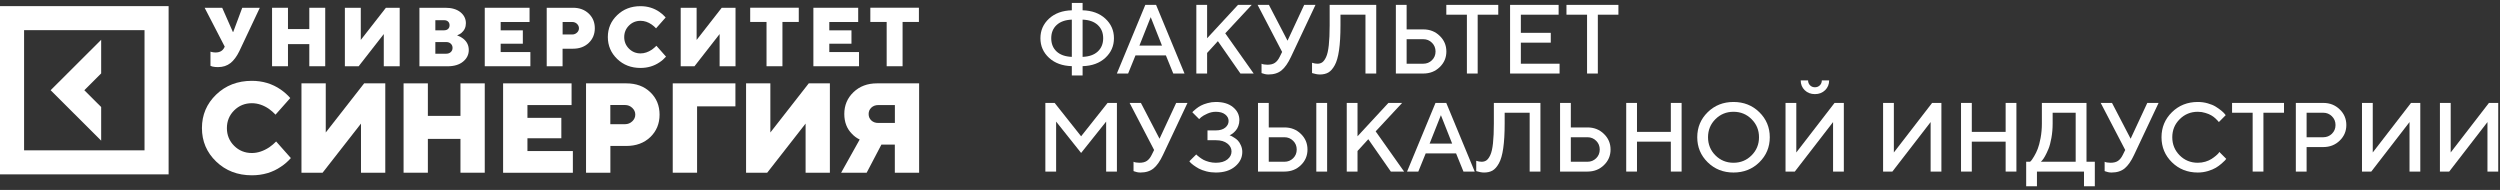
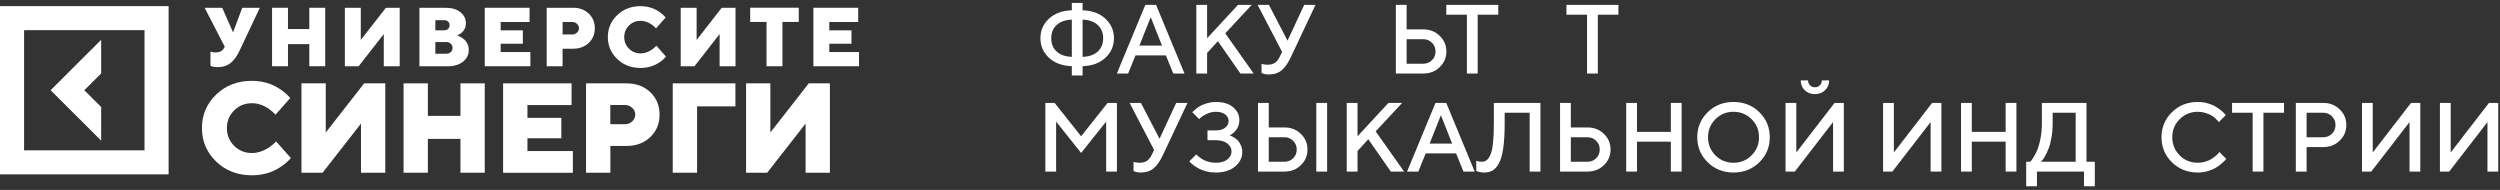
<svg xmlns="http://www.w3.org/2000/svg" width="408" height="31" viewBox="0 0 408 31" fill="none">
  <rect x="0" y="0" width="408" height="31" fill="#333333" stroke="none" />
  <path d="M180.391 3.039C181.328 3.904 181.797 4.971 181.797 6.242C181.797 7.508 181.328 8.573 180.391 9.438C179.453 10.302 178.216 10.755 176.68 10.797V12.32H174.922V10.797C173.385 10.755 172.146 10.302 171.203 9.438C170.266 8.573 169.797 7.508 169.797 6.242C169.797 4.971 170.266 3.904 171.203 3.039C172.146 2.174 173.385 1.721 174.922 1.68V0.477H176.68V1.68C178.216 1.721 179.453 2.174 180.391 3.039ZM179.156 8.406C179.745 7.859 180.039 7.138 180.039 6.242C180.039 5.346 179.745 4.628 179.156 4.086C178.573 3.539 177.747 3.245 176.68 3.203V9.281C177.747 9.24 178.573 8.948 179.156 8.406ZM172.438 4.086C171.854 4.628 171.562 5.346 171.562 6.242C171.562 7.138 171.854 7.859 172.438 8.406C173.026 8.948 173.854 9.24 174.922 9.281V3.203C173.854 3.245 173.026 3.539 172.438 4.086Z" fill="white" />
  <path d="M182.273 12L186.914 0.797H188.672L193.312 12H191.477L190.273 9.039H185.312L184.109 12H182.273ZM187.797 2.797L185.953 7.438H189.633L187.797 2.797Z" fill="white" />
  <path d="M197 0.797V6.242L202.039 0.797H204.281L199.961 5.438L204.602 12H202.438L198.758 6.719L197 8.641V12H195.242V0.797H197Z" fill="white" />
  <path d="M207.086 0.797L210.125 6.641L212.844 0.797H214.688L210.688 9.281C210.219 10.287 209.708 11.018 209.156 11.477C208.609 11.93 207.893 12.156 207.008 12.156C206.815 12.156 206.625 12.135 206.438 12.094C206.25 12.052 206.109 12.01 206.016 11.969L205.883 11.922V10.398C206.096 10.503 206.417 10.557 206.844 10.562C207.365 10.562 207.773 10.458 208.07 10.25C208.372 10.042 208.63 9.719 208.844 9.281L209.242 8.477L205.242 0.797H207.086Z" fill="white" />
-   <path d="M224.602 0.797V12H222.844V2.398H218.766V4.156C218.766 5.766 218.688 7.112 218.531 8.195C218.375 9.279 218.138 10.102 217.82 10.664C217.508 11.227 217.161 11.617 216.781 11.836C216.406 12.05 215.948 12.156 215.406 12.156C215.214 12.156 215.01 12.135 214.797 12.094C214.583 12.052 214.417 12.01 214.297 11.969L214.125 11.922V10.242C214.443 10.346 214.734 10.398 215 10.398C215.307 10.398 215.57 10.323 215.789 10.172C216.013 10.016 216.224 9.727 216.422 9.305C216.62 8.883 216.766 8.242 216.859 7.383C216.953 6.523 217 5.448 217 4.156V0.797H224.602Z" fill="white" />
  <path d="M232.281 12H227.805V0.797H229.562V4.797H232.281C233.349 4.797 234.242 5.148 234.961 5.852C235.685 6.549 236.047 7.401 236.047 8.406C236.047 9.406 235.685 10.255 234.961 10.953C234.242 11.651 233.349 12 232.281 12ZM229.562 10.398H232.281C232.833 10.398 233.305 10.208 233.695 9.828C234.086 9.443 234.281 8.969 234.281 8.406C234.281 7.839 234.086 7.362 233.695 6.977C233.31 6.591 232.839 6.398 232.281 6.398H229.562V10.398Z" fill="white" />
  <path d="M236.039 0.797H244.516V2.398H241.156V12H239.398V2.398H236.039V0.797Z" fill="white" />
-   <path d="M248.203 10.398H254.523V12H246.445V0.797H254.367V2.398H248.203V5.359H253.086V6.961H248.203V10.398Z" fill="white" />
  <path d="M255.648 0.797H264.125V2.398H260.766V12H259.008V2.398H255.648V0.797Z" fill="white" />
  <path d="M176.438 22.242L180.758 16.797H182.281V28H180.523V19.844L176.438 24.961L172.359 19.844V28H170.602V16.797H172.117L176.438 22.242Z" fill="white" />
  <path d="M186.195 16.797L189.234 22.641L191.953 16.797H193.797L189.797 25.281C189.328 26.287 188.818 27.018 188.266 27.477C187.719 27.93 187.003 28.156 186.117 28.156C185.924 28.156 185.734 28.135 185.547 28.094C185.359 28.052 185.219 28.01 185.125 27.969L184.992 27.922V26.398C185.206 26.503 185.526 26.557 185.953 26.562C186.474 26.562 186.883 26.458 187.18 26.25C187.482 26.042 187.74 25.719 187.953 25.281L188.352 24.477L184.352 16.797H186.195Z" fill="white" />
  <path d="M200.664 22.078C200.721 22.099 200.797 22.128 200.891 22.164C200.984 22.206 201.151 22.299 201.391 22.445C201.63 22.586 201.841 22.75 202.023 22.938C202.206 23.125 202.37 23.388 202.516 23.727C202.667 24.06 202.742 24.417 202.742 24.797C202.742 25.724 202.349 26.516 201.562 27.172C200.781 27.828 199.734 28.156 198.422 28.156C197.891 28.156 197.378 28.094 196.883 27.969C196.388 27.838 195.979 27.688 195.656 27.516C195.339 27.338 195.055 27.159 194.805 26.977C194.56 26.794 194.38 26.641 194.266 26.516L194.102 26.32L195.227 25.203C195.258 25.234 195.305 25.281 195.367 25.344C195.435 25.406 195.57 25.516 195.773 25.672C195.982 25.828 196.201 25.969 196.43 26.094C196.659 26.213 196.956 26.323 197.32 26.422C197.685 26.516 198.052 26.562 198.422 26.562C199.224 26.562 199.852 26.383 200.305 26.023C200.758 25.664 200.984 25.229 200.984 24.719C200.984 24.208 200.758 23.776 200.305 23.422C199.852 23.062 199.224 22.883 198.422 22.883H197.062V21.281H198.422C199.073 21.281 199.583 21.133 199.953 20.836C200.323 20.534 200.508 20.169 200.508 19.742C200.508 19.326 200.323 18.971 199.953 18.68C199.583 18.388 199.073 18.242 198.422 18.242C197.953 18.242 197.492 18.344 197.039 18.547C196.586 18.75 196.247 18.945 196.023 19.133L195.703 19.438L194.586 18.32C194.617 18.279 194.669 18.221 194.742 18.148C194.82 18.07 194.982 17.932 195.227 17.734C195.471 17.537 195.729 17.367 196 17.227C196.271 17.081 196.628 16.948 197.07 16.828C197.513 16.703 197.964 16.641 198.422 16.641C199.615 16.641 200.552 16.924 201.234 17.492C201.922 18.055 202.266 18.758 202.266 19.602C202.266 19.945 202.208 20.266 202.094 20.562C201.984 20.859 201.852 21.096 201.695 21.273C201.544 21.451 201.391 21.604 201.234 21.734C201.078 21.859 200.943 21.948 200.828 22L200.664 22.078Z" fill="white" />
  <path d="M216.586 16.797V28H214.82V16.797H216.586ZM209.625 28H205.305V16.797H207.062V20.797H209.625C210.693 20.797 211.586 21.148 212.305 21.852C213.023 22.549 213.383 23.401 213.383 24.406C213.383 25.406 213.023 26.255 212.305 26.953C211.586 27.651 210.693 28 209.625 28ZM207.062 26.398H209.625C210.177 26.398 210.648 26.208 211.039 25.828C211.43 25.443 211.625 24.969 211.625 24.406C211.625 23.838 211.43 23.362 211.039 22.977C210.648 22.591 210.177 22.398 209.625 22.398H207.062V26.398Z" fill="white" />
  <path d="M221.547 16.797V22.242L226.586 16.797H228.828L224.508 21.438L229.148 28H226.984L223.305 22.719L221.547 24.641V28H219.789V16.797H221.547Z" fill="white" />
  <path d="M229.633 28L234.273 16.797H236.031L240.672 28H238.836L237.633 25.039H232.672L231.469 28H229.633ZM235.156 18.797L233.312 23.438H236.992L235.156 18.797Z" fill="white" />
  <path d="M251.398 16.797V28H249.641V18.398H245.562V20.156C245.562 21.766 245.484 23.112 245.328 24.195C245.172 25.279 244.935 26.102 244.617 26.664C244.305 27.227 243.958 27.617 243.578 27.836C243.203 28.049 242.745 28.156 242.203 28.156C242.01 28.156 241.807 28.135 241.594 28.094C241.38 28.052 241.214 28.01 241.094 27.969L240.922 27.922V26.242C241.24 26.346 241.531 26.398 241.797 26.398C242.104 26.398 242.367 26.323 242.586 26.172C242.81 26.016 243.021 25.727 243.219 25.305C243.417 24.883 243.562 24.242 243.656 23.383C243.75 22.523 243.797 21.448 243.797 20.156V16.797H251.398Z" fill="white" />
  <path d="M259.078 28H254.602V16.797H256.359V20.797H259.078C260.146 20.797 261.039 21.148 261.758 21.852C262.482 22.549 262.844 23.401 262.844 24.406C262.844 25.406 262.482 26.255 261.758 26.953C261.039 27.651 260.146 28 259.078 28ZM256.359 26.398H259.078C259.63 26.398 260.102 26.208 260.492 25.828C260.883 25.443 261.078 24.969 261.078 24.406C261.078 23.838 260.883 23.362 260.492 22.977C260.107 22.591 259.635 22.398 259.078 22.398H256.359V26.398Z" fill="white" />
  <path d="M274.438 16.797V28H272.68V23.117H267.156V28H265.398V16.797H267.156V21.523H272.68V16.797H274.438Z" fill="white" />
  <path d="M279.953 19.453C279.151 20.255 278.75 21.237 278.75 22.398C278.75 23.56 279.151 24.544 279.953 25.352C280.76 26.159 281.745 26.562 282.906 26.562C284.073 26.562 285.057 26.159 285.859 25.352C286.667 24.544 287.07 23.56 287.07 22.398C287.07 21.237 286.667 20.255 285.859 19.453C285.057 18.646 284.073 18.242 282.906 18.242C281.745 18.242 280.76 18.646 279.953 19.453ZM278.695 26.484C277.56 25.37 276.992 24.008 276.992 22.398C276.992 20.789 277.56 19.427 278.695 18.312C279.831 17.198 281.234 16.641 282.906 16.641C284.583 16.641 285.99 17.198 287.125 18.312C288.26 19.427 288.828 20.789 288.828 22.398C288.828 24.008 288.26 25.37 287.125 26.484C285.99 27.599 284.583 28.156 282.906 28.156C281.234 28.156 279.831 27.599 278.695 26.484Z" fill="white" />
  <path d="M300.914 28H299.156V19.922L292.914 28H291.398V16.797H293.156V24.883L299.398 16.797H300.914V28ZM295.398 13.922C295.612 14.135 295.878 14.242 296.195 14.242C296.518 14.242 296.786 14.135 297 13.922C297.214 13.708 297.32 13.44 297.32 13.117H298.516C298.516 13.758 298.297 14.292 297.859 14.719C297.422 15.146 296.867 15.359 296.195 15.359C295.523 15.359 294.969 15.146 294.531 14.719C294.094 14.292 293.875 13.758 293.875 13.117H295.078C295.078 13.435 295.185 13.703 295.398 13.922Z" fill="white" />
  <path d="M316.836 28H315.078V19.922L308.836 28H307.32V16.797H309.078V24.883L315.32 16.797H316.836V28Z" fill="white" />
  <path d="M329.078 16.797V28H327.32V23.117H321.797V28H320.039V16.797H321.797V21.523H327.32V16.797H329.078Z" fill="white" />
  <path d="M330.672 26.398H331.312C331.365 26.357 331.432 26.287 331.516 26.188C331.604 26.083 331.758 25.852 331.977 25.492C332.195 25.128 332.388 24.729 332.555 24.297C332.727 23.865 332.883 23.276 333.023 22.531C333.164 21.781 333.234 20.99 333.234 20.156V16.797H340.516V26.398H341.875V30.398H340.109V28H332.43V30.398H330.672V26.398ZM334.992 20.156C334.992 20.99 334.924 21.776 334.789 22.516C334.659 23.25 334.5 23.844 334.312 24.297C334.125 24.75 333.938 25.146 333.75 25.484C333.562 25.818 333.401 26.055 333.266 26.195L333.07 26.398H338.75V18.398H334.992V20.156Z" fill="white" />
-   <path d="M344.68 16.797L347.719 22.641L350.438 16.797H352.281L348.281 25.281C347.812 26.287 347.302 27.018 346.75 27.477C346.203 27.93 345.487 28.156 344.602 28.156C344.409 28.156 344.219 28.135 344.031 28.094C343.844 28.052 343.703 28.01 343.609 27.969L343.477 27.922V26.398C343.69 26.503 344.01 26.557 344.438 26.562C344.958 26.562 345.367 26.458 345.664 26.25C345.966 26.042 346.224 25.719 346.438 25.281L346.836 24.477L342.836 16.797H344.68Z" fill="white" />
  <path d="M358.68 16.641C359.247 16.641 359.792 16.716 360.312 16.867C360.833 17.013 361.263 17.193 361.602 17.406C361.945 17.62 362.245 17.831 362.5 18.039C362.755 18.247 362.943 18.427 363.062 18.578L363.234 18.797L362.117 19.922C362.086 19.88 362.039 19.823 361.977 19.75C361.919 19.672 361.784 19.534 361.57 19.336C361.357 19.138 361.128 18.969 360.883 18.828C360.638 18.682 360.318 18.549 359.922 18.43C359.531 18.305 359.117 18.242 358.68 18.242C357.518 18.242 356.534 18.646 355.727 19.453C354.919 20.255 354.516 21.237 354.516 22.398C354.516 23.56 354.917 24.544 355.719 25.352C356.526 26.159 357.513 26.562 358.68 26.562C359.117 26.562 359.534 26.503 359.93 26.383C360.331 26.258 360.661 26.109 360.922 25.938C361.188 25.766 361.419 25.596 361.617 25.43C361.82 25.258 361.971 25.112 362.07 24.992L362.195 24.797L363.32 25.922C363.279 25.984 363.214 26.068 363.125 26.172C363.042 26.271 362.852 26.448 362.555 26.703C362.263 26.958 361.951 27.185 361.617 27.383C361.289 27.581 360.857 27.76 360.32 27.922C359.789 28.078 359.242 28.156 358.68 28.156C357.003 28.156 355.596 27.599 354.461 26.484C353.326 25.37 352.758 24.008 352.758 22.398C352.758 20.789 353.326 19.427 354.461 18.312C355.596 17.198 357.003 16.641 358.68 16.641Z" fill="white" />
  <path d="M364.273 16.797H372.75V18.398H369.391V28H367.633V18.398H364.273V16.797Z" fill="white" />
  <path d="M374.68 16.797H379.156C380.224 16.797 381.117 17.148 381.836 17.852C382.56 18.549 382.922 19.401 382.922 20.406C382.922 21.406 382.56 22.255 381.836 22.953C381.117 23.651 380.224 24 379.156 24H376.438V28H374.68V16.797ZM379.156 18.398H376.438V22.398H379.156C379.708 22.398 380.18 22.208 380.57 21.828C380.961 21.443 381.156 20.969 381.156 20.406C381.156 19.838 380.961 19.362 380.57 18.977C380.18 18.591 379.708 18.398 379.156 18.398Z" fill="white" />
  <path d="M394.992 28H393.234V19.922L386.992 28H385.477V16.797H387.234V24.883L393.477 16.797H394.992V28Z" fill="white" />
  <path d="M407.711 28H405.953V19.922L399.711 28H398.195V16.797H399.953V24.883L406.195 16.797H407.711V28Z" fill="white" />
  <path d="M16.51 17.467L13.761 14.724L16.51 11.981V6.495L8.263 14.724L16.51 22.953V17.467Z" fill="white" />
  <path d="M0 1V28.457H27.517V1H0ZM23.587 24.535H3.93V4.921H23.587V24.535Z" fill="white" />
  <path d="M34.349 10.743V8.429C34.441 8.463 34.517 8.488 34.585 8.496C34.77 8.538 34.964 8.564 35.175 8.564C35.867 8.564 36.347 8.294 36.609 7.747L36.676 7.613L33.396 1.268H36.263L38.008 5.223H38.059L39.535 1.268H42.402L39.054 8.362C38.641 9.203 38.169 9.851 37.621 10.289C37.072 10.726 36.389 10.953 35.571 10.953C35.226 10.953 34.922 10.92 34.669 10.861L34.349 10.743Z" fill="white" />
  <path d="M44.4 10.81V1.268H46.997V4.743H50.48V1.268H53.077V10.81H50.48V7.2H46.997V10.81H44.4Z" fill="white" />
  <path d="M56.283 10.81V1.268H58.88V6.519L62.979 1.268H65.23V10.81H62.633V5.559L58.534 10.81H56.283Z" fill="white" />
  <path d="M68.451 1.268H72.685C73.73 1.268 74.548 1.512 75.147 1.992C75.737 2.471 76.033 3.077 76.033 3.792C76.033 4.44 75.788 4.962 75.307 5.374C75.122 5.526 74.886 5.66 74.599 5.77C74.953 5.896 75.274 6.064 75.552 6.274C76.193 6.763 76.505 7.394 76.505 8.159C76.505 8.917 76.193 9.548 75.577 10.053C74.962 10.566 74.101 10.818 73.022 10.818H68.451V1.268ZM71.049 4.945H72.482C72.752 4.945 72.971 4.869 73.132 4.718C73.292 4.566 73.368 4.373 73.368 4.12C73.368 3.876 73.292 3.674 73.132 3.523C72.971 3.371 72.752 3.296 72.482 3.296H71.049V4.945ZM71.049 8.765H72.828C73.132 8.765 73.376 8.673 73.57 8.496C73.764 8.319 73.857 8.084 73.857 7.814C73.857 7.545 73.764 7.318 73.57 7.133C73.376 6.948 73.132 6.864 72.828 6.864H71.049V8.765Z" fill="white" />
  <path d="M79.112 10.81V1.268H86.423V3.59H81.709V4.953H85.327V7.133H81.709V8.496H86.558V10.81H79.112Z" fill="white" />
  <path d="M89.223 10.81V1.268H93.523C94.569 1.268 95.421 1.588 96.087 2.219C96.745 2.85 97.074 3.649 97.074 4.608C97.074 5.568 96.745 6.367 96.087 6.998C95.429 7.629 94.569 7.949 93.523 7.949H91.812V10.81H89.223ZM91.82 5.627H93.389C93.692 5.627 93.945 5.526 94.165 5.324C94.384 5.122 94.485 4.878 94.485 4.608C94.485 4.339 94.375 4.095 94.165 3.893C93.954 3.691 93.692 3.59 93.389 3.59H91.82V5.627Z" fill="white" />
  <path d="M107.126 7.469L108.695 9.245C108.383 9.598 108.028 9.91 107.632 10.17C106.738 10.776 105.709 11.088 104.529 11.088C103.011 11.088 101.737 10.6 100.725 9.623C99.713 8.647 99.199 7.452 99.199 6.047C99.199 4.642 99.705 3.447 100.725 2.471C101.737 1.495 103.011 1.007 104.529 1.007C105.676 1.007 106.704 1.318 107.607 1.933C108.011 2.21 108.349 2.522 108.636 2.85L107.067 4.625C106.856 4.398 106.628 4.196 106.367 4.011C105.777 3.599 105.161 3.397 104.537 3.397C103.786 3.397 103.162 3.658 102.648 4.171C102.134 4.684 101.872 5.315 101.872 6.056C101.872 6.796 102.134 7.427 102.648 7.941C103.162 8.454 103.795 8.715 104.537 8.715C105.153 8.715 105.777 8.513 106.392 8.1C106.662 7.898 106.907 7.697 107.126 7.469Z" fill="white" />
  <path d="M111.09 10.81V1.268H113.688V6.519L117.786 1.268H120.038V10.81H117.441V5.559L113.342 10.81H111.09Z" fill="white" />
  <path d="M125.097 10.81V3.582H122.432V1.26H130.359V3.582H127.694V10.81H125.097Z" fill="white" />
  <path d="M132.745 10.81V1.268H140.057V3.59H135.342V4.953H138.96V7.133H135.342V8.496H140.192V10.81H132.745Z" fill="white" />
-   <path d="M144.704 10.81V3.582H142.039V1.26H149.966V3.582H147.301V10.81H144.704Z" fill="white" />
  <path d="M45.066 23.088L47.469 25.797C46.997 26.336 46.449 26.815 45.842 27.211C44.475 28.145 42.898 28.608 41.102 28.608C38.775 28.608 36.835 27.859 35.283 26.369C33.731 24.88 32.956 23.054 32.956 20.9C32.956 18.746 33.731 16.928 35.283 15.431C36.835 13.941 38.775 13.192 41.102 13.192C42.856 13.192 44.425 13.664 45.799 14.606C46.415 15.035 46.938 15.498 47.368 16.003L44.965 18.712C44.644 18.367 44.29 18.056 43.902 17.778C43 17.155 42.063 16.844 41.102 16.844C39.964 16.844 38.994 17.24 38.21 18.022C37.425 18.805 37.029 19.772 37.029 20.908C37.029 22.044 37.425 23.012 38.21 23.794C38.994 24.577 39.964 24.973 41.102 24.973C42.047 24.973 42.991 24.661 43.944 24.038C44.357 23.744 44.737 23.433 45.066 23.088Z" fill="white" />
  <path d="M49.199 28.186V13.604H53.163V21.623L59.428 13.604H62.878V28.186H58.914V20.167L52.648 28.186H49.199Z" fill="white" />
  <path d="M65.863 28.186V13.604H69.827V18.913H75.148V13.604H79.112V28.186H75.148V22.666H69.827V28.186H65.863Z" fill="white" />
  <path d="M82.106 13.604H93.28V17.146H86.078V19.233H91.61V22.565H86.078V24.652H93.491V28.195H82.106V13.604Z" fill="white" />
  <path d="M95.641 13.604H102.219C103.821 13.604 105.129 14.083 106.132 15.051C107.144 16.019 107.642 17.239 107.642 18.711C107.642 20.184 107.136 21.404 106.132 22.372C105.12 23.339 103.821 23.819 102.219 23.819H99.613V28.195H95.641V13.604ZM99.605 20.268H102.008C102.464 20.268 102.86 20.108 103.189 19.797C103.518 19.485 103.678 19.124 103.678 18.703C103.678 18.282 103.518 17.92 103.189 17.609C102.86 17.298 102.472 17.138 102.008 17.138H99.605V20.268Z" fill="white" />
  <path d="M109.791 28.186V13.604H120.021V17.357H113.763V28.186H109.791Z" fill="white" />
  <path d="M121.758 28.186V13.604H125.722V21.623L131.988 13.604H135.437V28.186H131.473V20.167L125.208 28.186H121.758Z" fill="white" />
-   <path d="M137.274 28.186L140.302 22.767C139.83 22.548 139.408 22.237 139.045 21.85C138.21 21.017 137.789 19.931 137.789 18.602C137.789 17.188 138.286 16.002 139.29 15.043C140.293 14.083 141.567 13.604 143.11 13.604H150V28.186H146.036V23.6H143.844L141.44 28.186H137.274ZM143.329 20.066H146.045V17.146H143.329C142.874 17.146 142.495 17.289 142.199 17.567C141.904 17.845 141.761 18.19 141.761 18.61C141.761 19.031 141.904 19.376 142.199 19.654C142.495 19.931 142.866 20.066 143.329 20.066Z" fill="white" />
</svg>